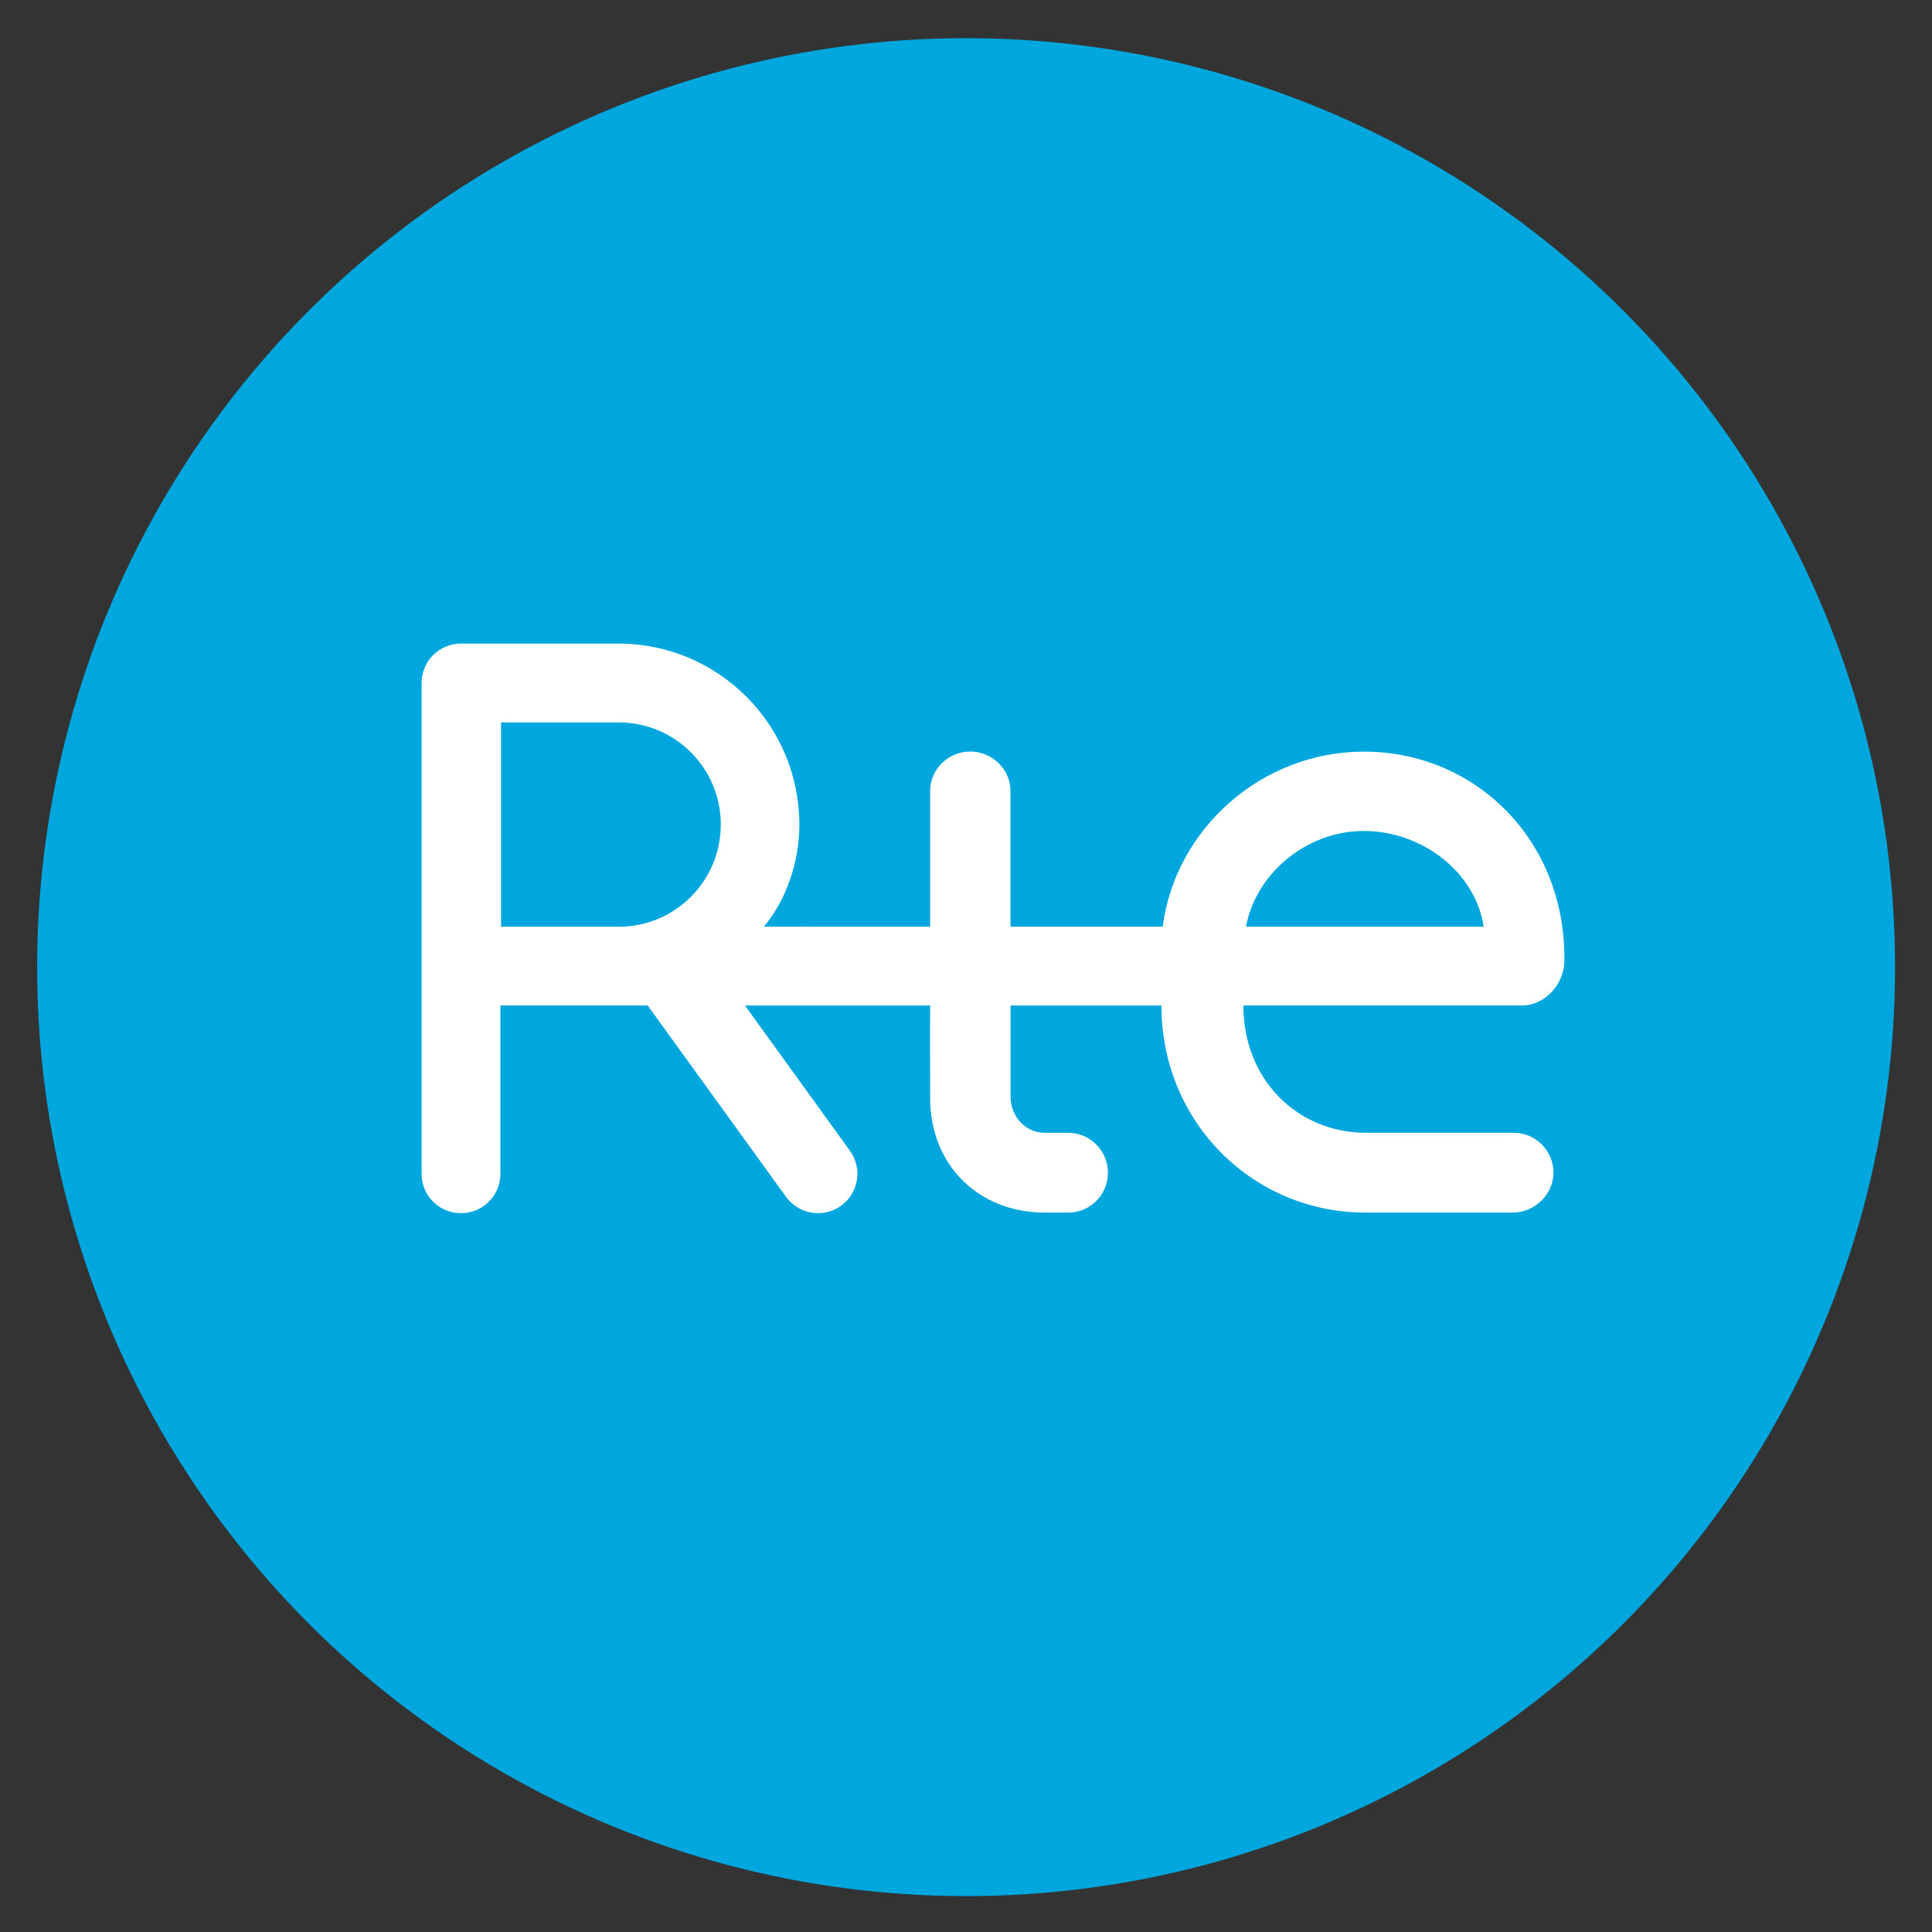
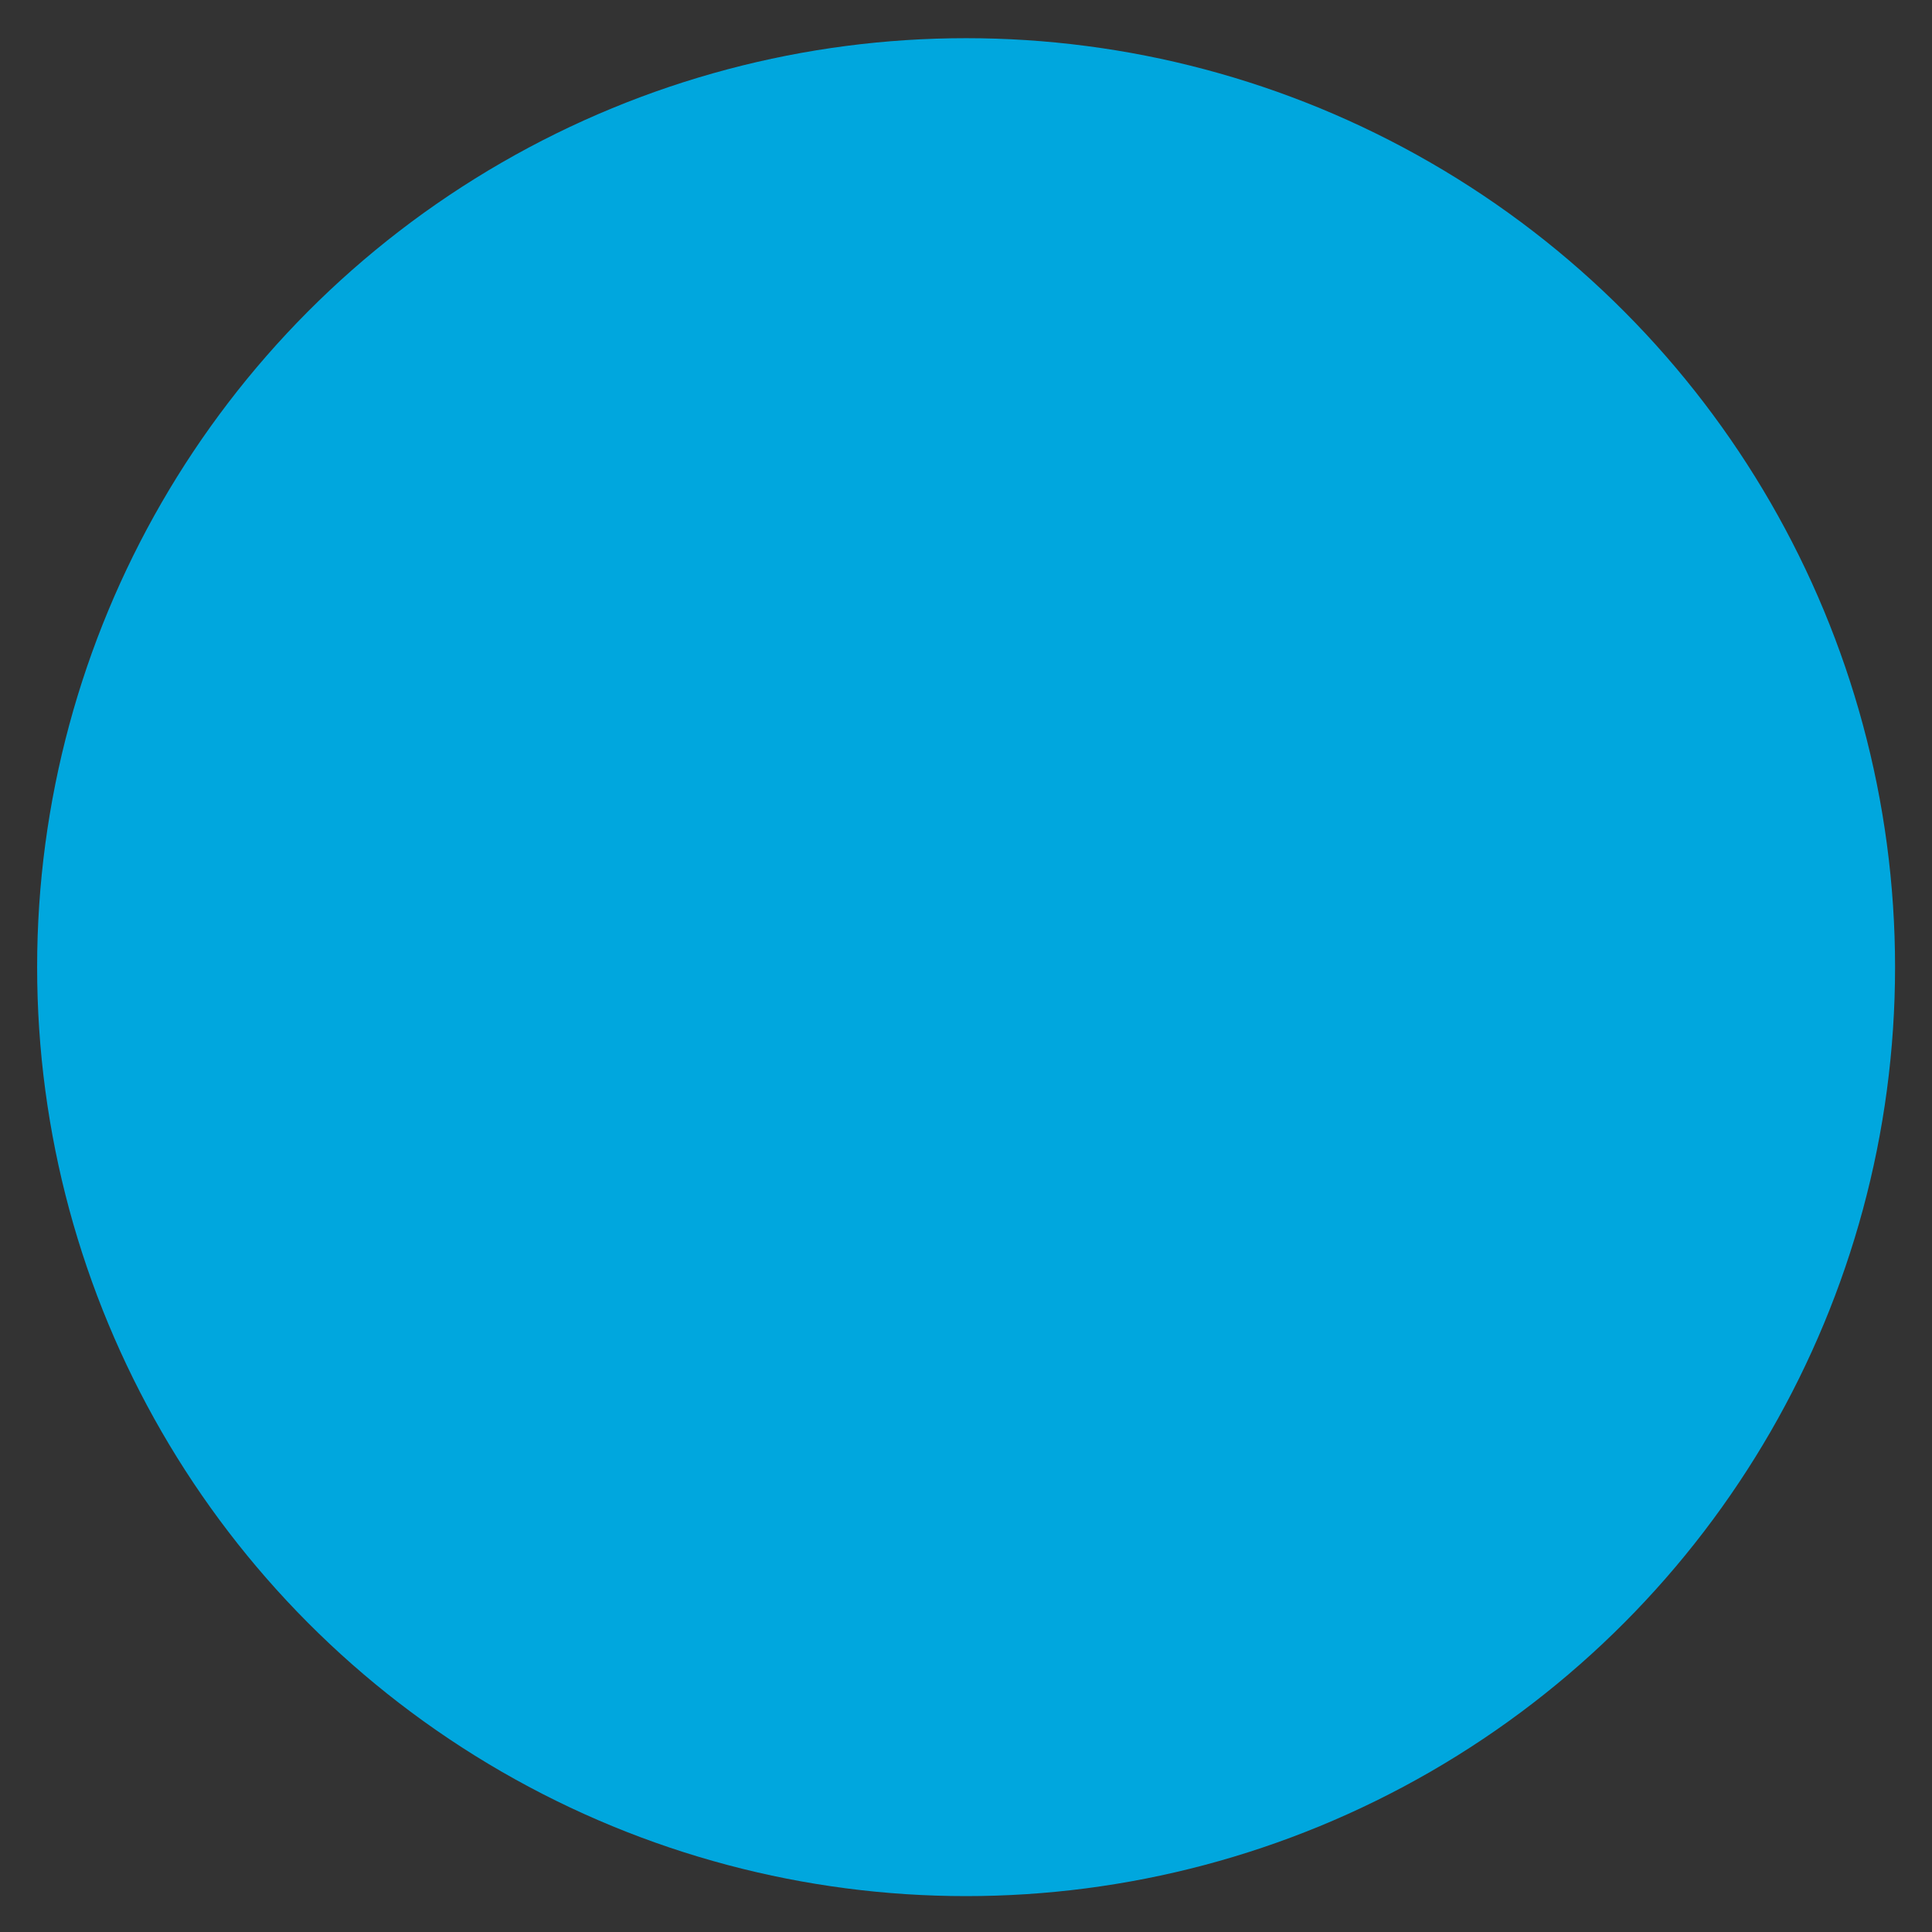
<svg xmlns="http://www.w3.org/2000/svg" role="img" viewBox="-3.59 -3.34 186.81 186.81">
  <rect x="-3.59" y="-3.34" width="186.81" height="186.81" fill="#333333" stroke="none" />
  <title>RTE_logo.svg</title>
  <circle cx="89.824" cy="90.176" r="89.824" style="isolation:auto;mix-blend-mode:normal;solid-color:#000;solid-opacity:1" fill="#00a7de" fill-opacity="1" fill-rule="nonzero" stroke="none" stroke-dasharray="none" stroke-dashoffset="0" stroke-linecap="butt" stroke-linejoin="miter" stroke-miterlimit="4" stroke-opacity="1" stroke-width=".352" clip-rule="nonzero" color="#000" color-interpolation="sRGB" color-interpolation-filters="linearRGB" color-rendering="auto" display="inline" image-rendering="auto" opacity="1" overflow="visible" shape-rendering="auto" text-rendering="auto" visibility="visible" />
-   <path fill="#fff" d="M142.792 106.192h-14.289c-6.622 0-11.868-5.116-11.868-12.309h26.944c2.229 0 4.097-2.084 4.097-4.371.109-11.721-8.691-20.175-19.388-20.175-9.846 0-18.228 7.422-19.455 16.928H94.114V73.133c0-2.1-1.791-3.807-3.883-3.807-2.114 0-3.883 1.707-3.883 3.807v13.138l-16.088-.006c2.134-2.499 3.442-6.209 3.442-9.866 0-9.665-7.835-17.511-17.508-17.511H40.985c-2.095 0-3.81 1.688-3.81 3.819v47.457c0 2.109 1.701 3.802 3.81 3.802 2.109 0 3.81-1.693 3.81-3.802V93.883h14.242l13.38 18.507c.753 1.032 1.911 1.576 3.102 1.576.775 0 1.548-.234 2.22-.722 1.701-1.23 2.086-3.615.851-5.316l-10.147-14.044H86.349c-.017.957 0 8.94 0 8.94 0 6.586 4.786 11.085 11.073 11.085h2.282c2.125 0 3.835-1.735 3.835-3.855 0-2.114-1.71-3.86-3.835-3.86h-2.282c-1.838 0-3.3-1.551-3.3-3.54v-8.77h14.588c0 11.353 8.926 20.024 19.714 20.024h14.256c2.114 0 3.936-1.746 3.936-3.855 0-2.12-1.704-3.86-3.824-3.86M128.271 77.01c5.623 0 10.789 3.944 11.606 9.261h-22.989c.906-5.035 5.757-9.261 11.383-9.261m-72.04 9.261H44.859v-19.759h11.372c5.459 0 9.874 4.421 9.874 9.871 0 5.461-4.415 9.888-9.874 9.888" />
</svg>